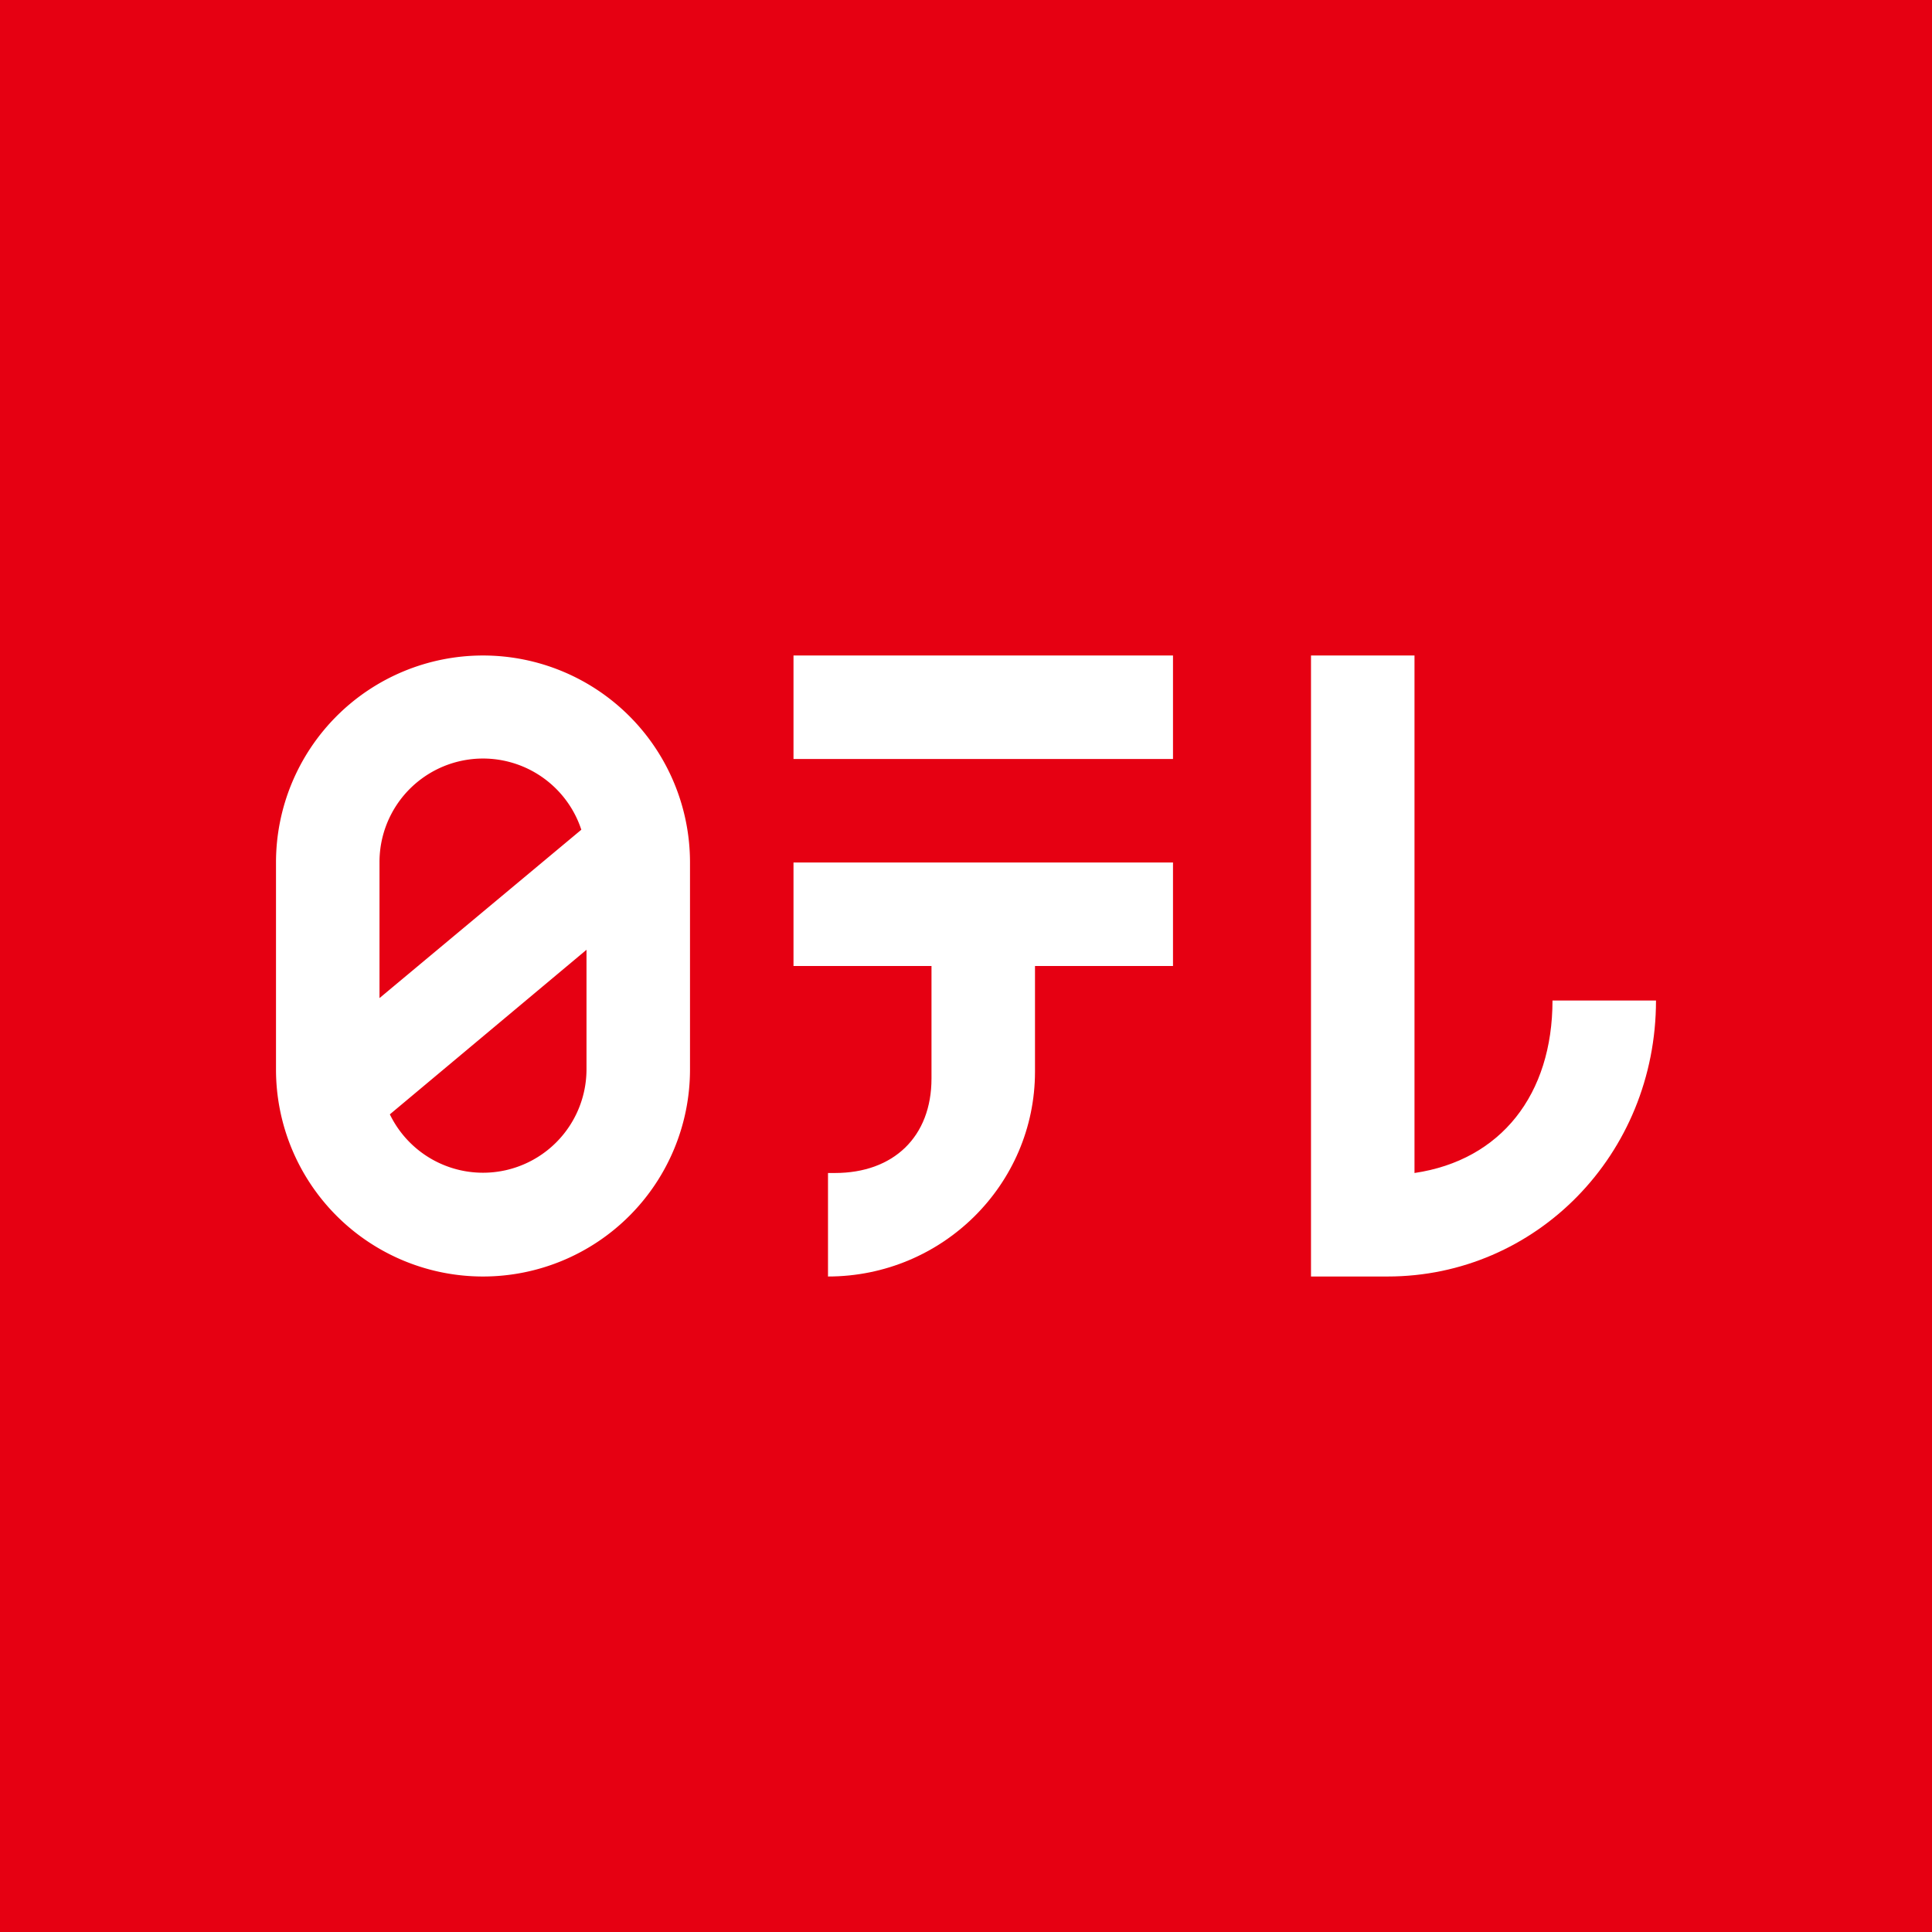
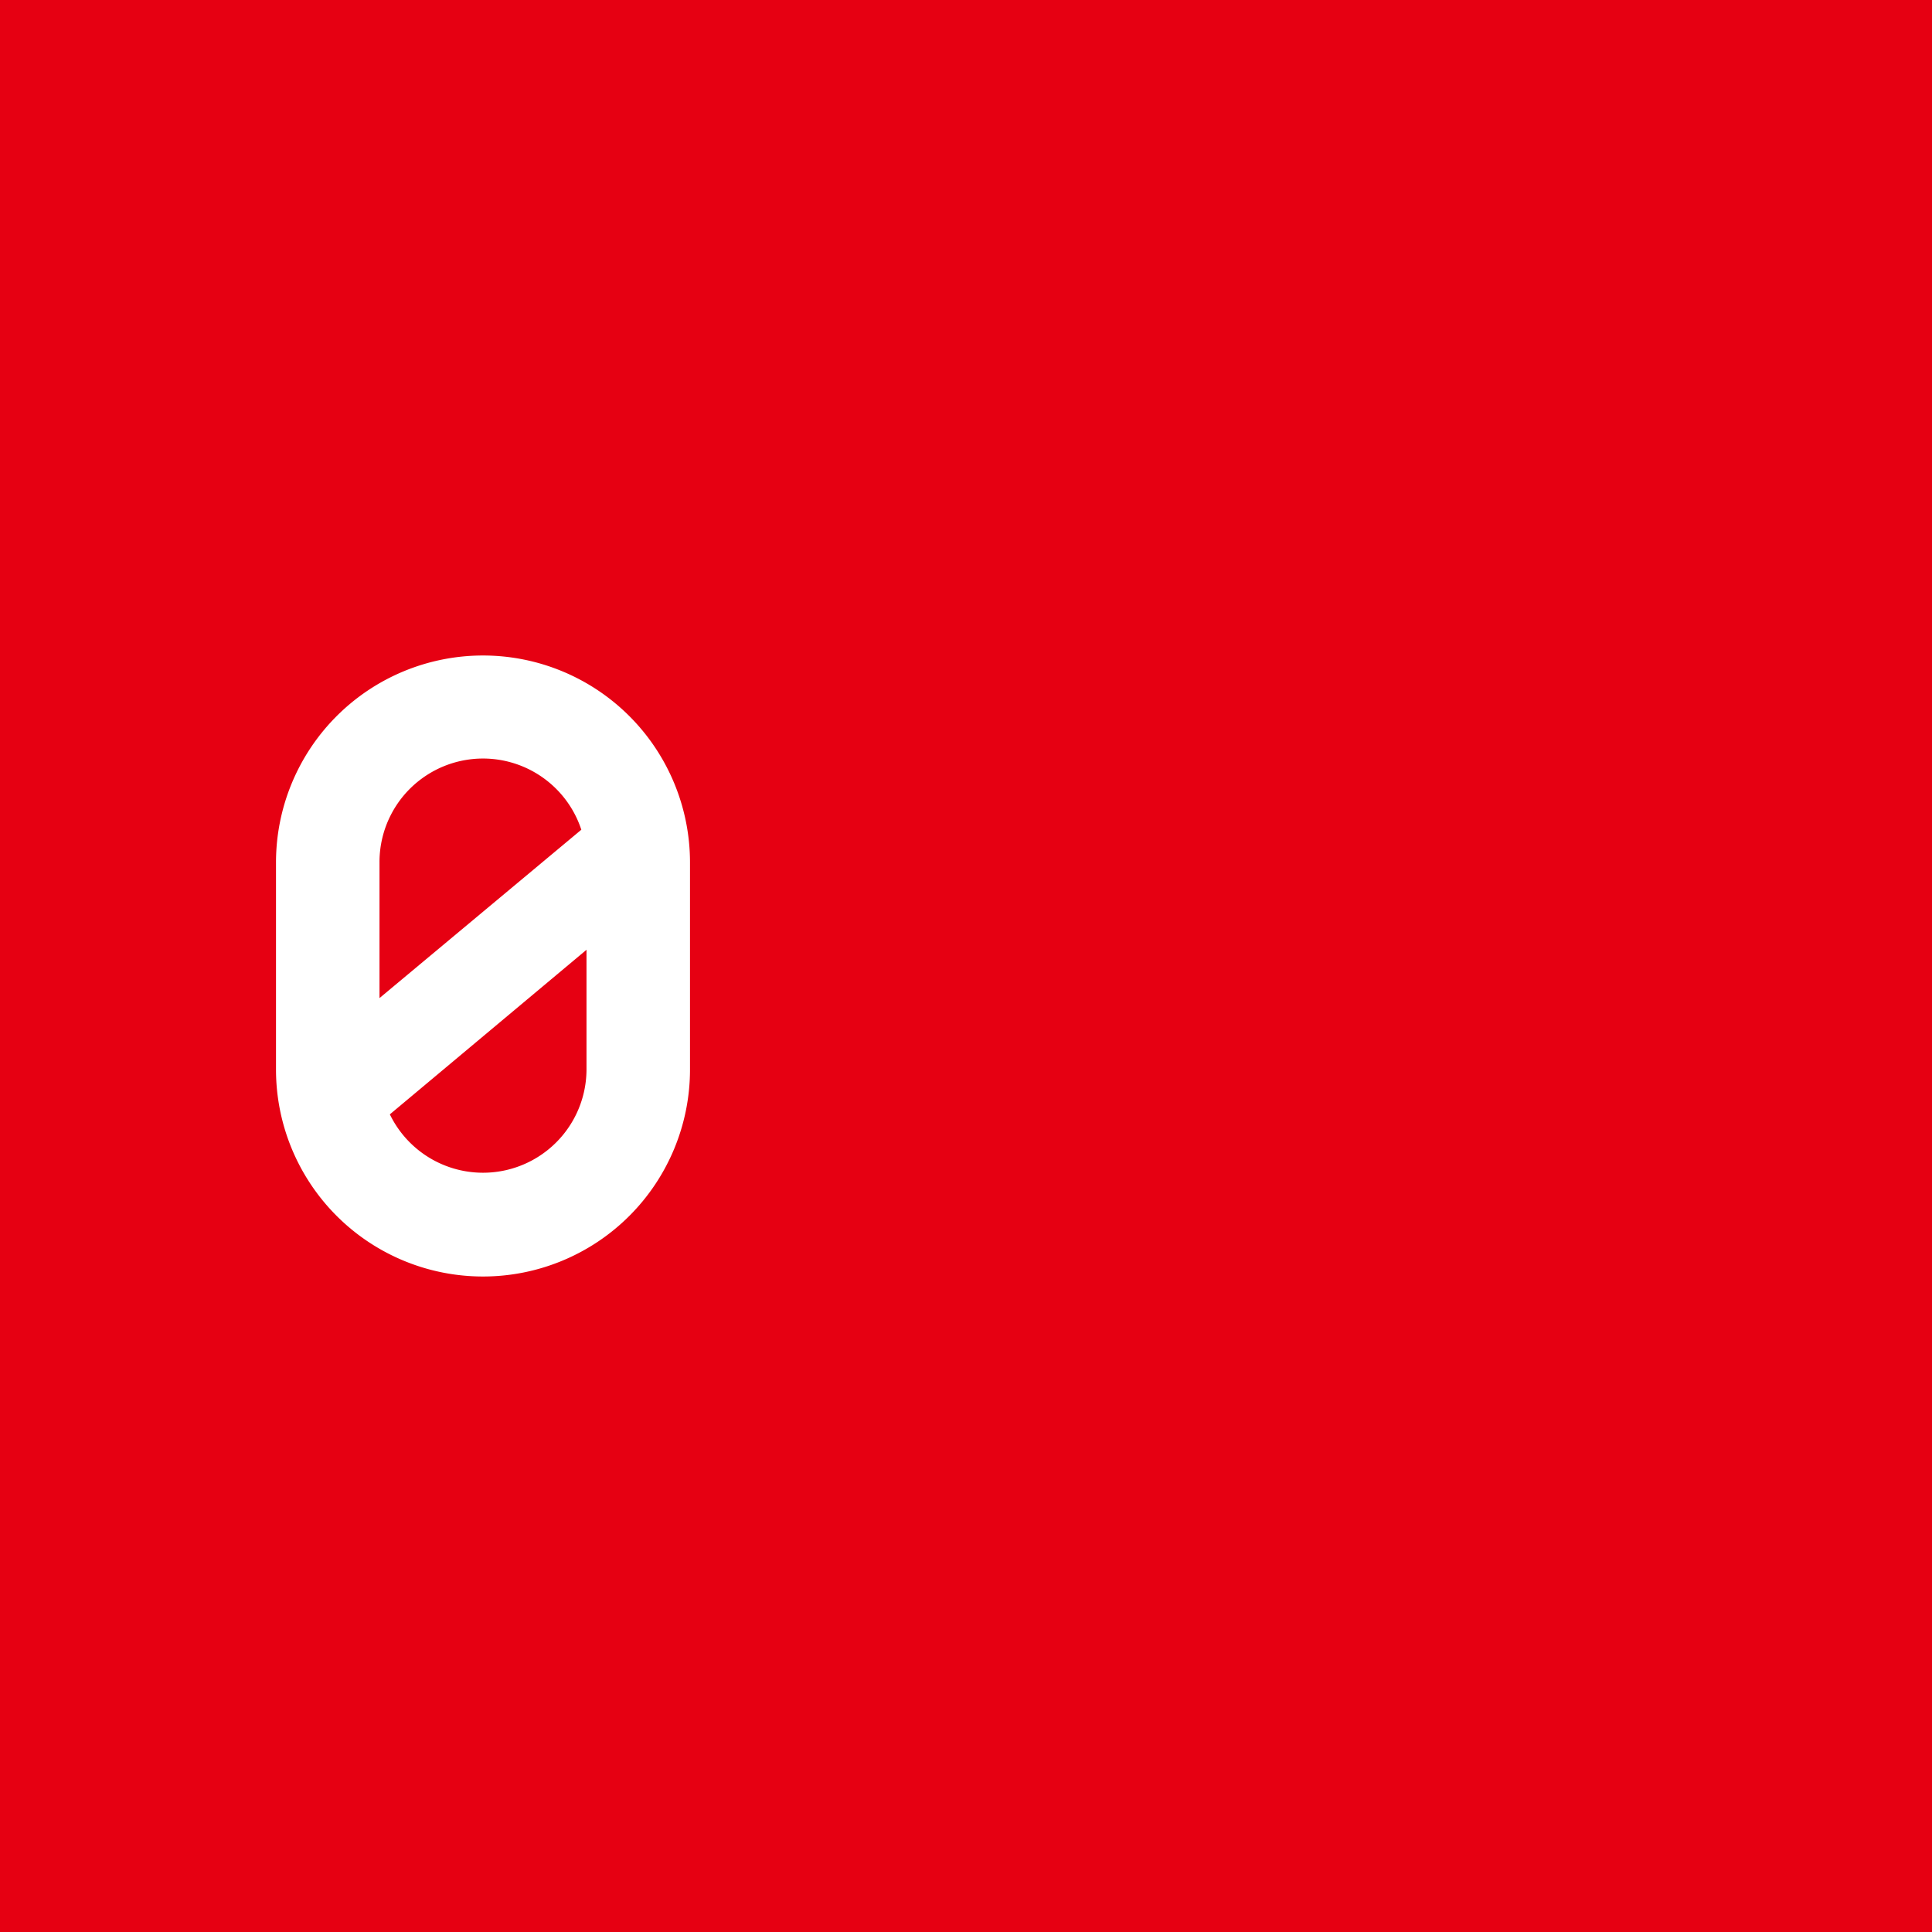
<svg xmlns="http://www.w3.org/2000/svg" width="56" height="56" viewBox="0 0 56 56">
  <path fill="#E60012" d="M0 0h56v56H0z" />
-   <path fill="#fff" d="M23 19h11v3H23zM34 25H23v3h4v3.26c0 1.69-1.1 2.74-2.8 2.74H24v3c3.31 0 6-2.66 6-5.94V28h4v-3ZM41 34V19h-3v18h2.22c4.3 0 7.78-3.53 7.78-8h-3c0 2.72-1.49 4.63-4 5Z" />
  <path fill-rule="evenodd" d="M8 25a6 6 0 0 1 12 0v6a6 6 0 0 1-12 0v-6Zm3 0a3 3 0 0 1 5.85-.95L11 28.93V25Zm.3 7.3A3 3 0 0 0 17 31v-3.47l-5.7 4.77Z" fill="#fff" />
</svg>